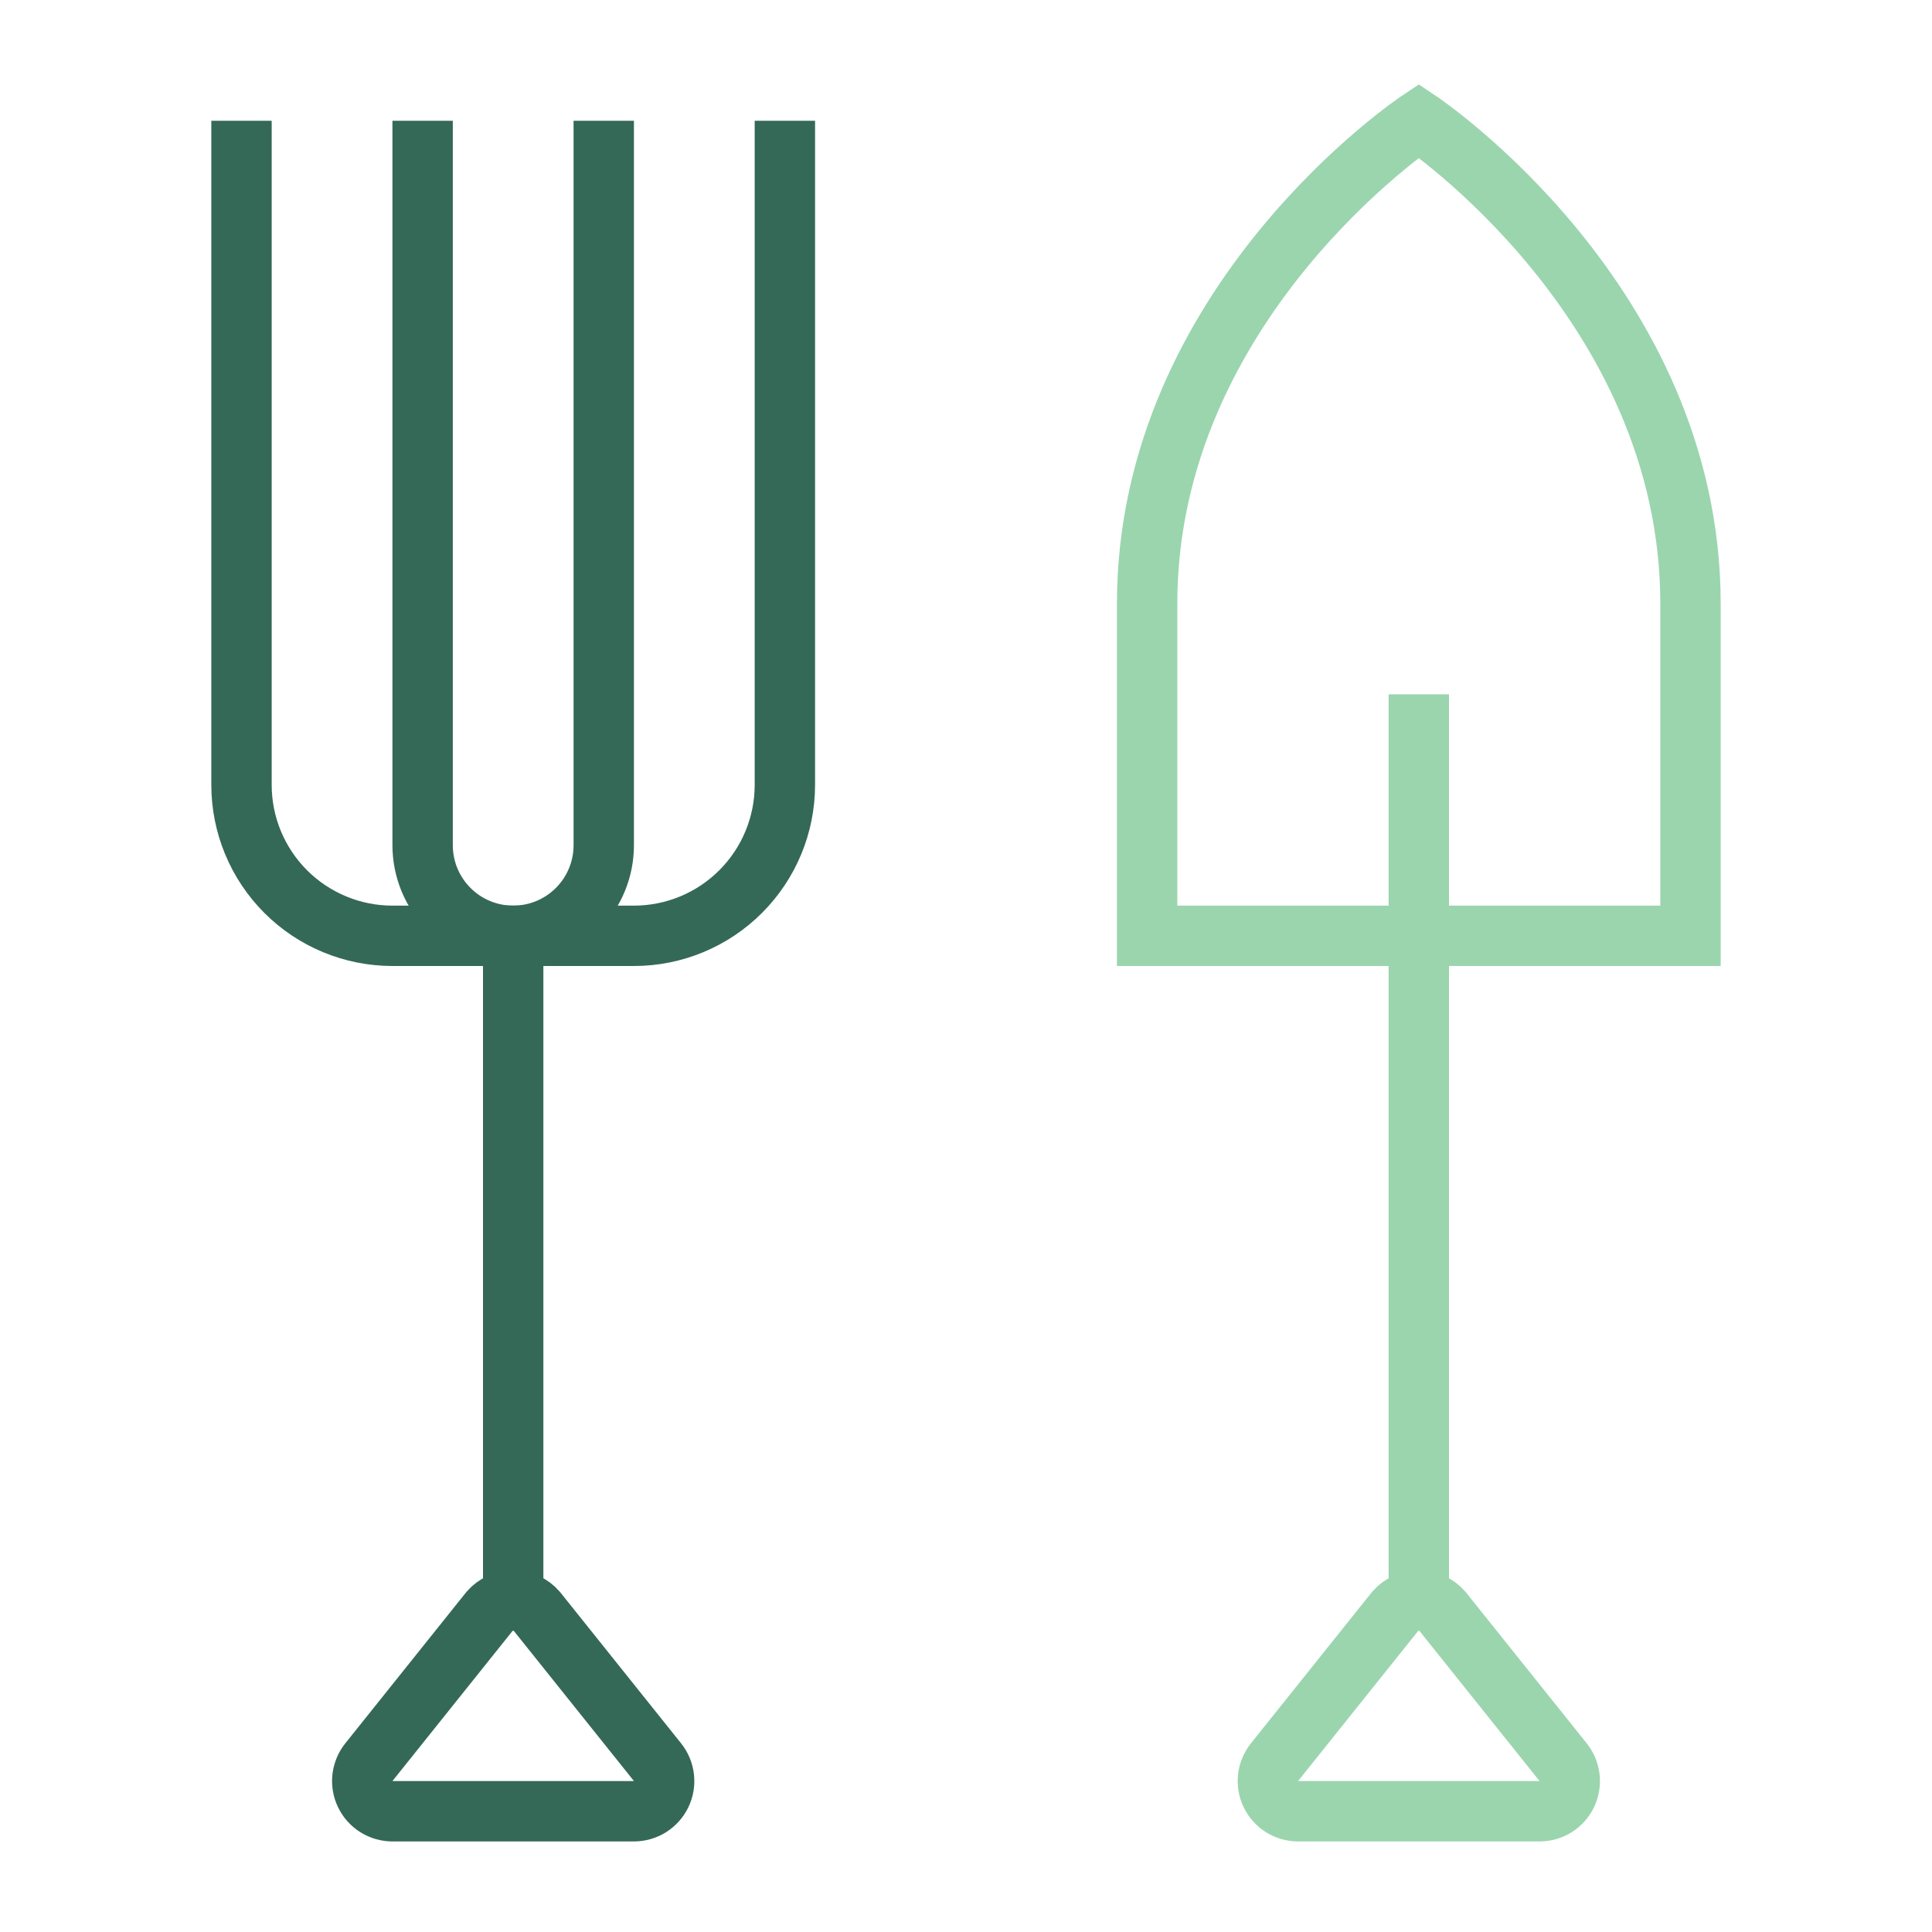
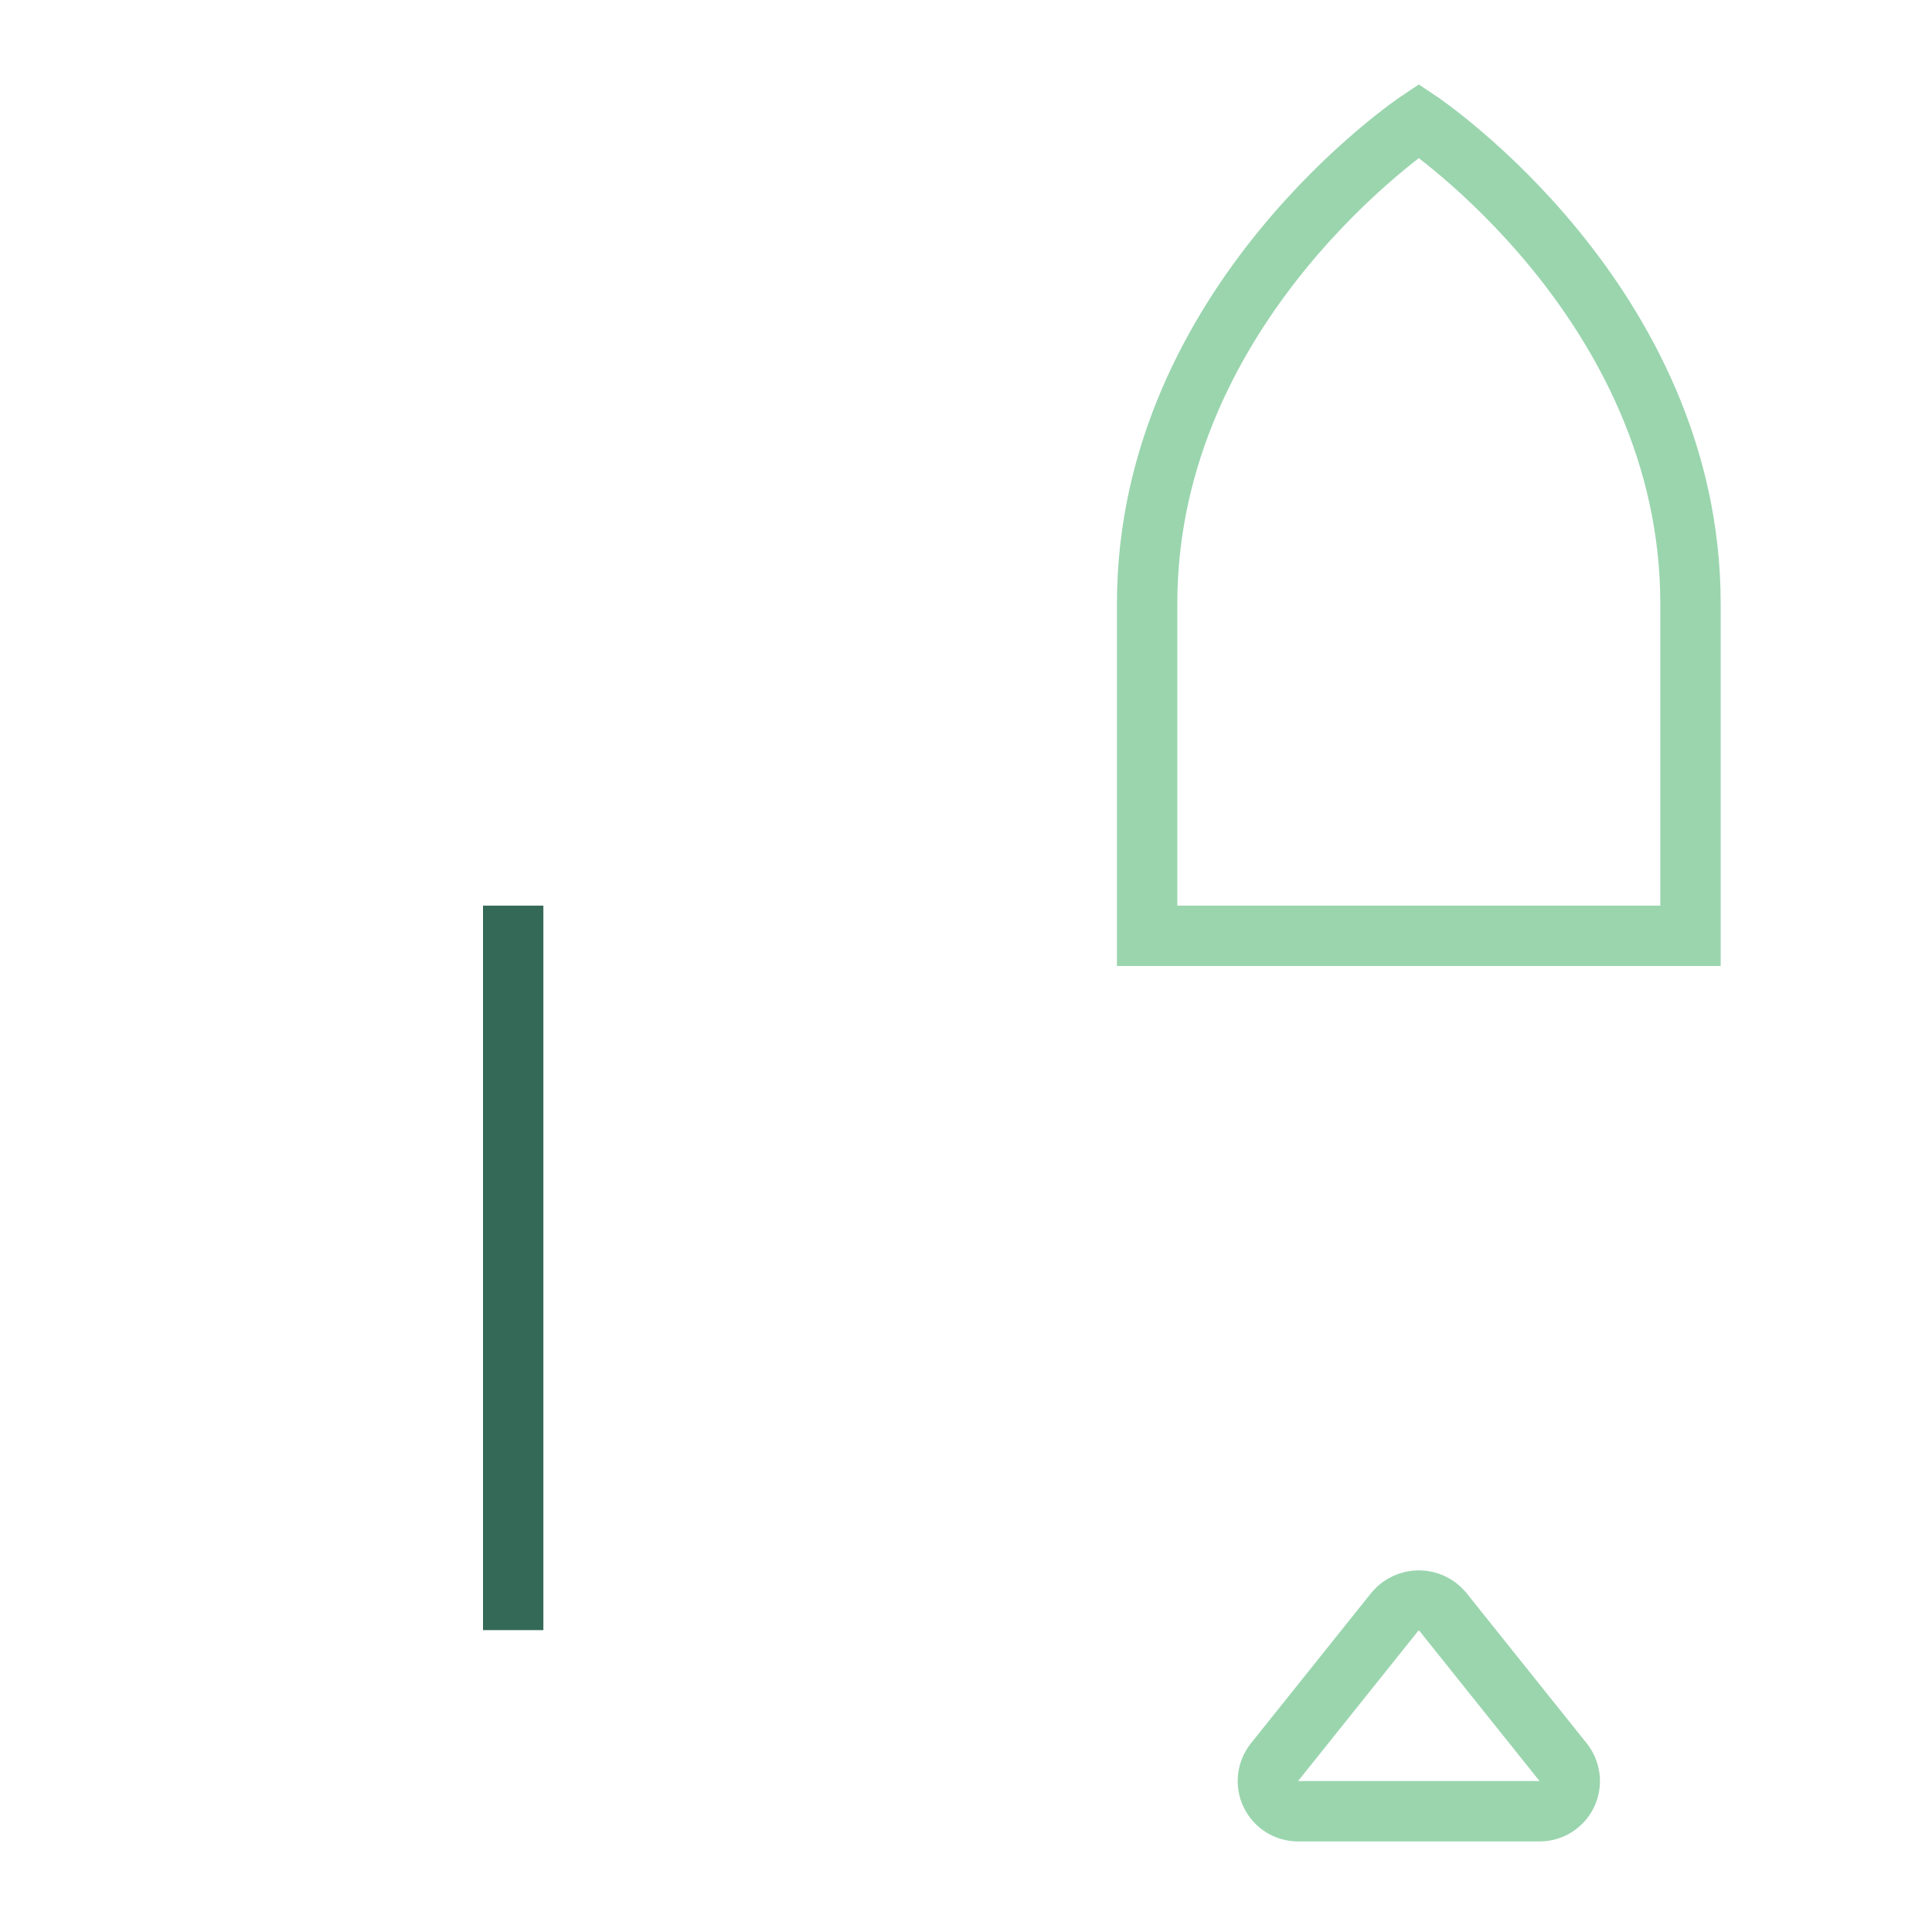
<svg xmlns="http://www.w3.org/2000/svg" width="64" height="64" viewBox="0 0 64 64" fill="none">
-   <path d="M26 5V26C26 27.326 25.473 28.598 24.535 29.535C23.598 30.473 22.326 31 21 31H13C11.674 31 10.402 30.473 9.464 29.535C8.527 28.598 8 27.326 8 26V5" stroke="#356957" stroke-width="2" stroke-miterlimit="10" stroke-linecap="square" />
  <path d="M17 31V53" stroke="#356957" stroke-width="2" stroke-miterlimit="10" stroke-linecap="square" />
-   <path d="M47 24V53" stroke="#9AD5AE" stroke-width="2" stroke-miterlimit="10" stroke-linecap="square" />
  <path d="M56 20C56 10 47 4 47 4C47 4 38 10 38 20V31H56V20Z" stroke="#9AD5AE" stroke-width="2" stroke-miterlimit="10" stroke-linecap="square" />
  <path d="M51 60H43C42.812 60 42.627 59.947 42.468 59.847C42.308 59.746 42.18 59.603 42.099 59.433C42.017 59.263 41.985 59.074 42.006 58.887C42.028 58.7 42.102 58.522 42.219 58.375L46.219 53.375C46.317 53.263 46.437 53.174 46.571 53.113C46.706 53.051 46.852 53.02 47 53.02C47.148 53.02 47.295 53.051 47.429 53.113C47.564 53.174 47.684 53.263 47.781 53.375L51.781 58.375C51.899 58.522 51.973 58.7 51.994 58.887C52.016 59.074 51.984 59.263 51.902 59.433C51.82 59.603 51.693 59.746 51.533 59.847C51.373 59.947 51.189 60 51 60Z" stroke="#9AD5AE" stroke-width="2" stroke-miterlimit="10" />
-   <path d="M21 60H13C12.812 60 12.627 59.947 12.468 59.847C12.308 59.746 12.18 59.603 12.099 59.433C12.017 59.263 11.985 59.074 12.006 58.887C12.028 58.7 12.102 58.522 12.219 58.375L16.219 53.375C16.317 53.263 16.437 53.174 16.571 53.113C16.706 53.051 16.852 53.02 17 53.02C17.148 53.02 17.295 53.051 17.429 53.113C17.564 53.174 17.684 53.263 17.781 53.375L21.781 58.375C21.899 58.522 21.973 58.7 21.994 58.887C22.016 59.074 21.984 59.263 21.902 59.433C21.82 59.603 21.692 59.746 21.533 59.847C21.373 59.947 21.189 60 21 60Z" stroke="#356957" stroke-width="2" stroke-miterlimit="10" stroke-linecap="square" />
-   <path d="M14 5V28C14 28.796 14.316 29.559 14.879 30.121C15.441 30.684 16.204 31 17 31C17.796 31 18.559 30.684 19.121 30.121C19.684 29.559 20 28.796 20 28V5" stroke="#356957" stroke-width="2" stroke-miterlimit="10" stroke-linecap="square" />
</svg>